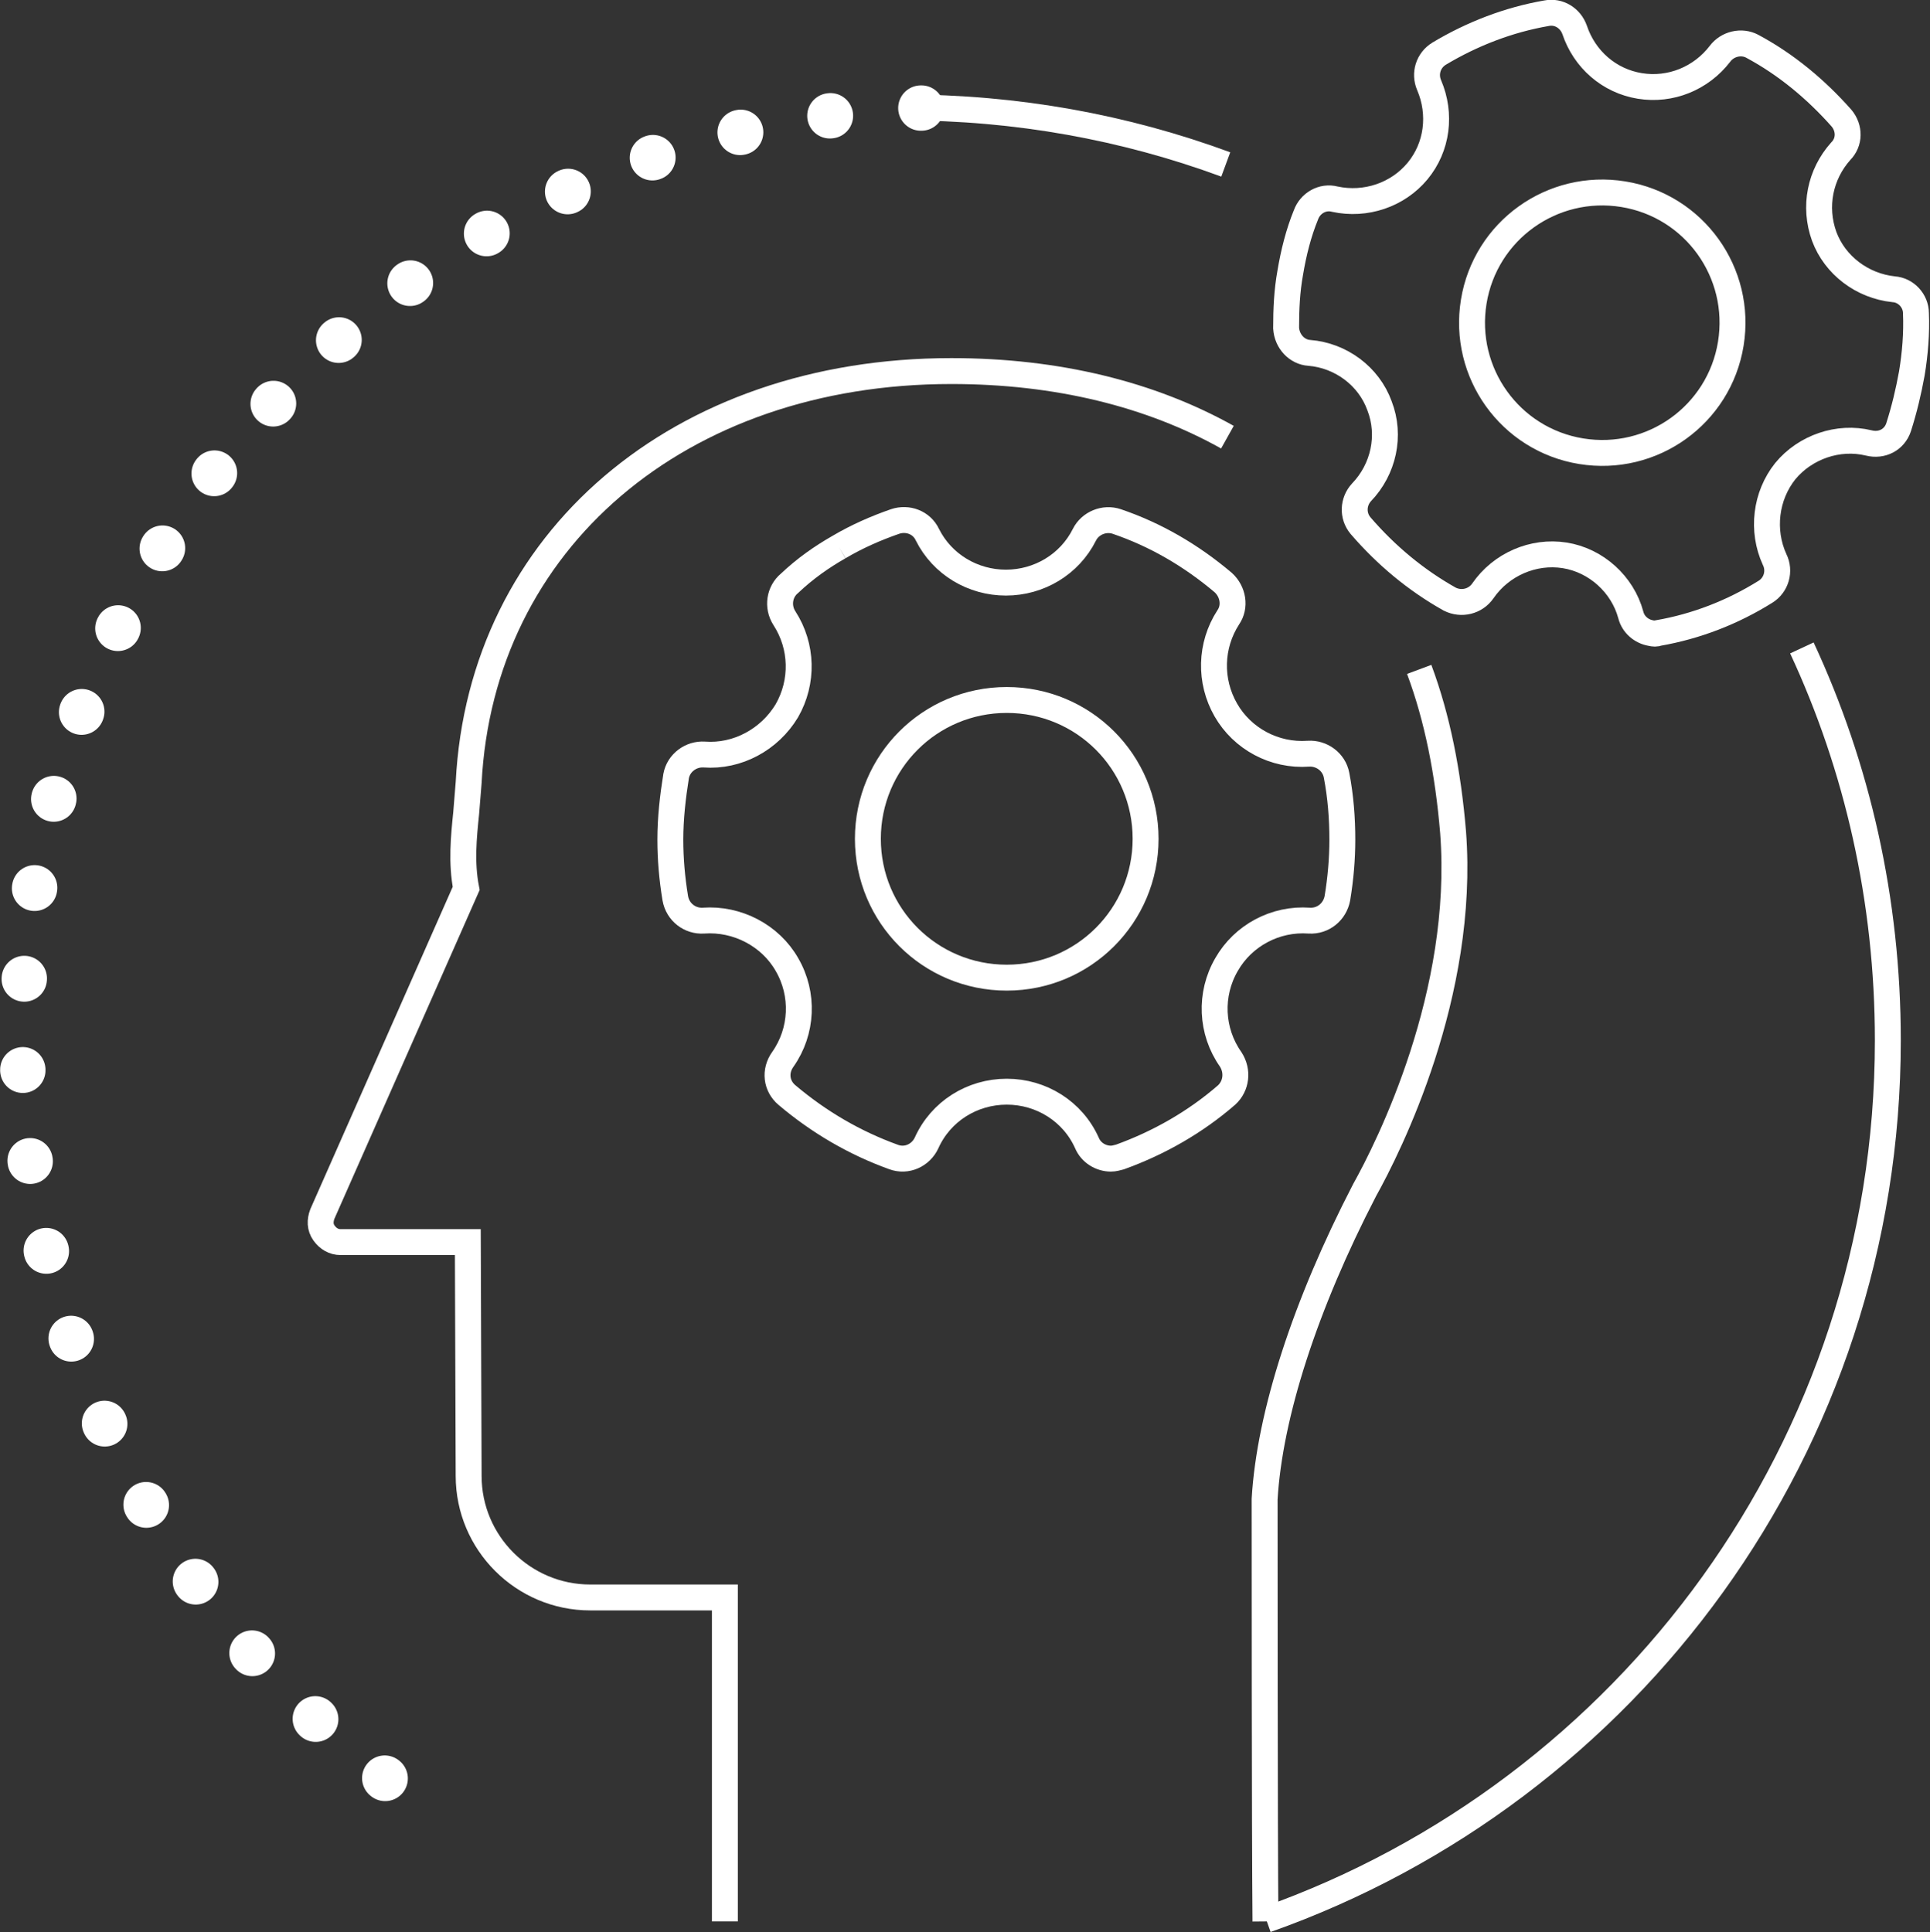
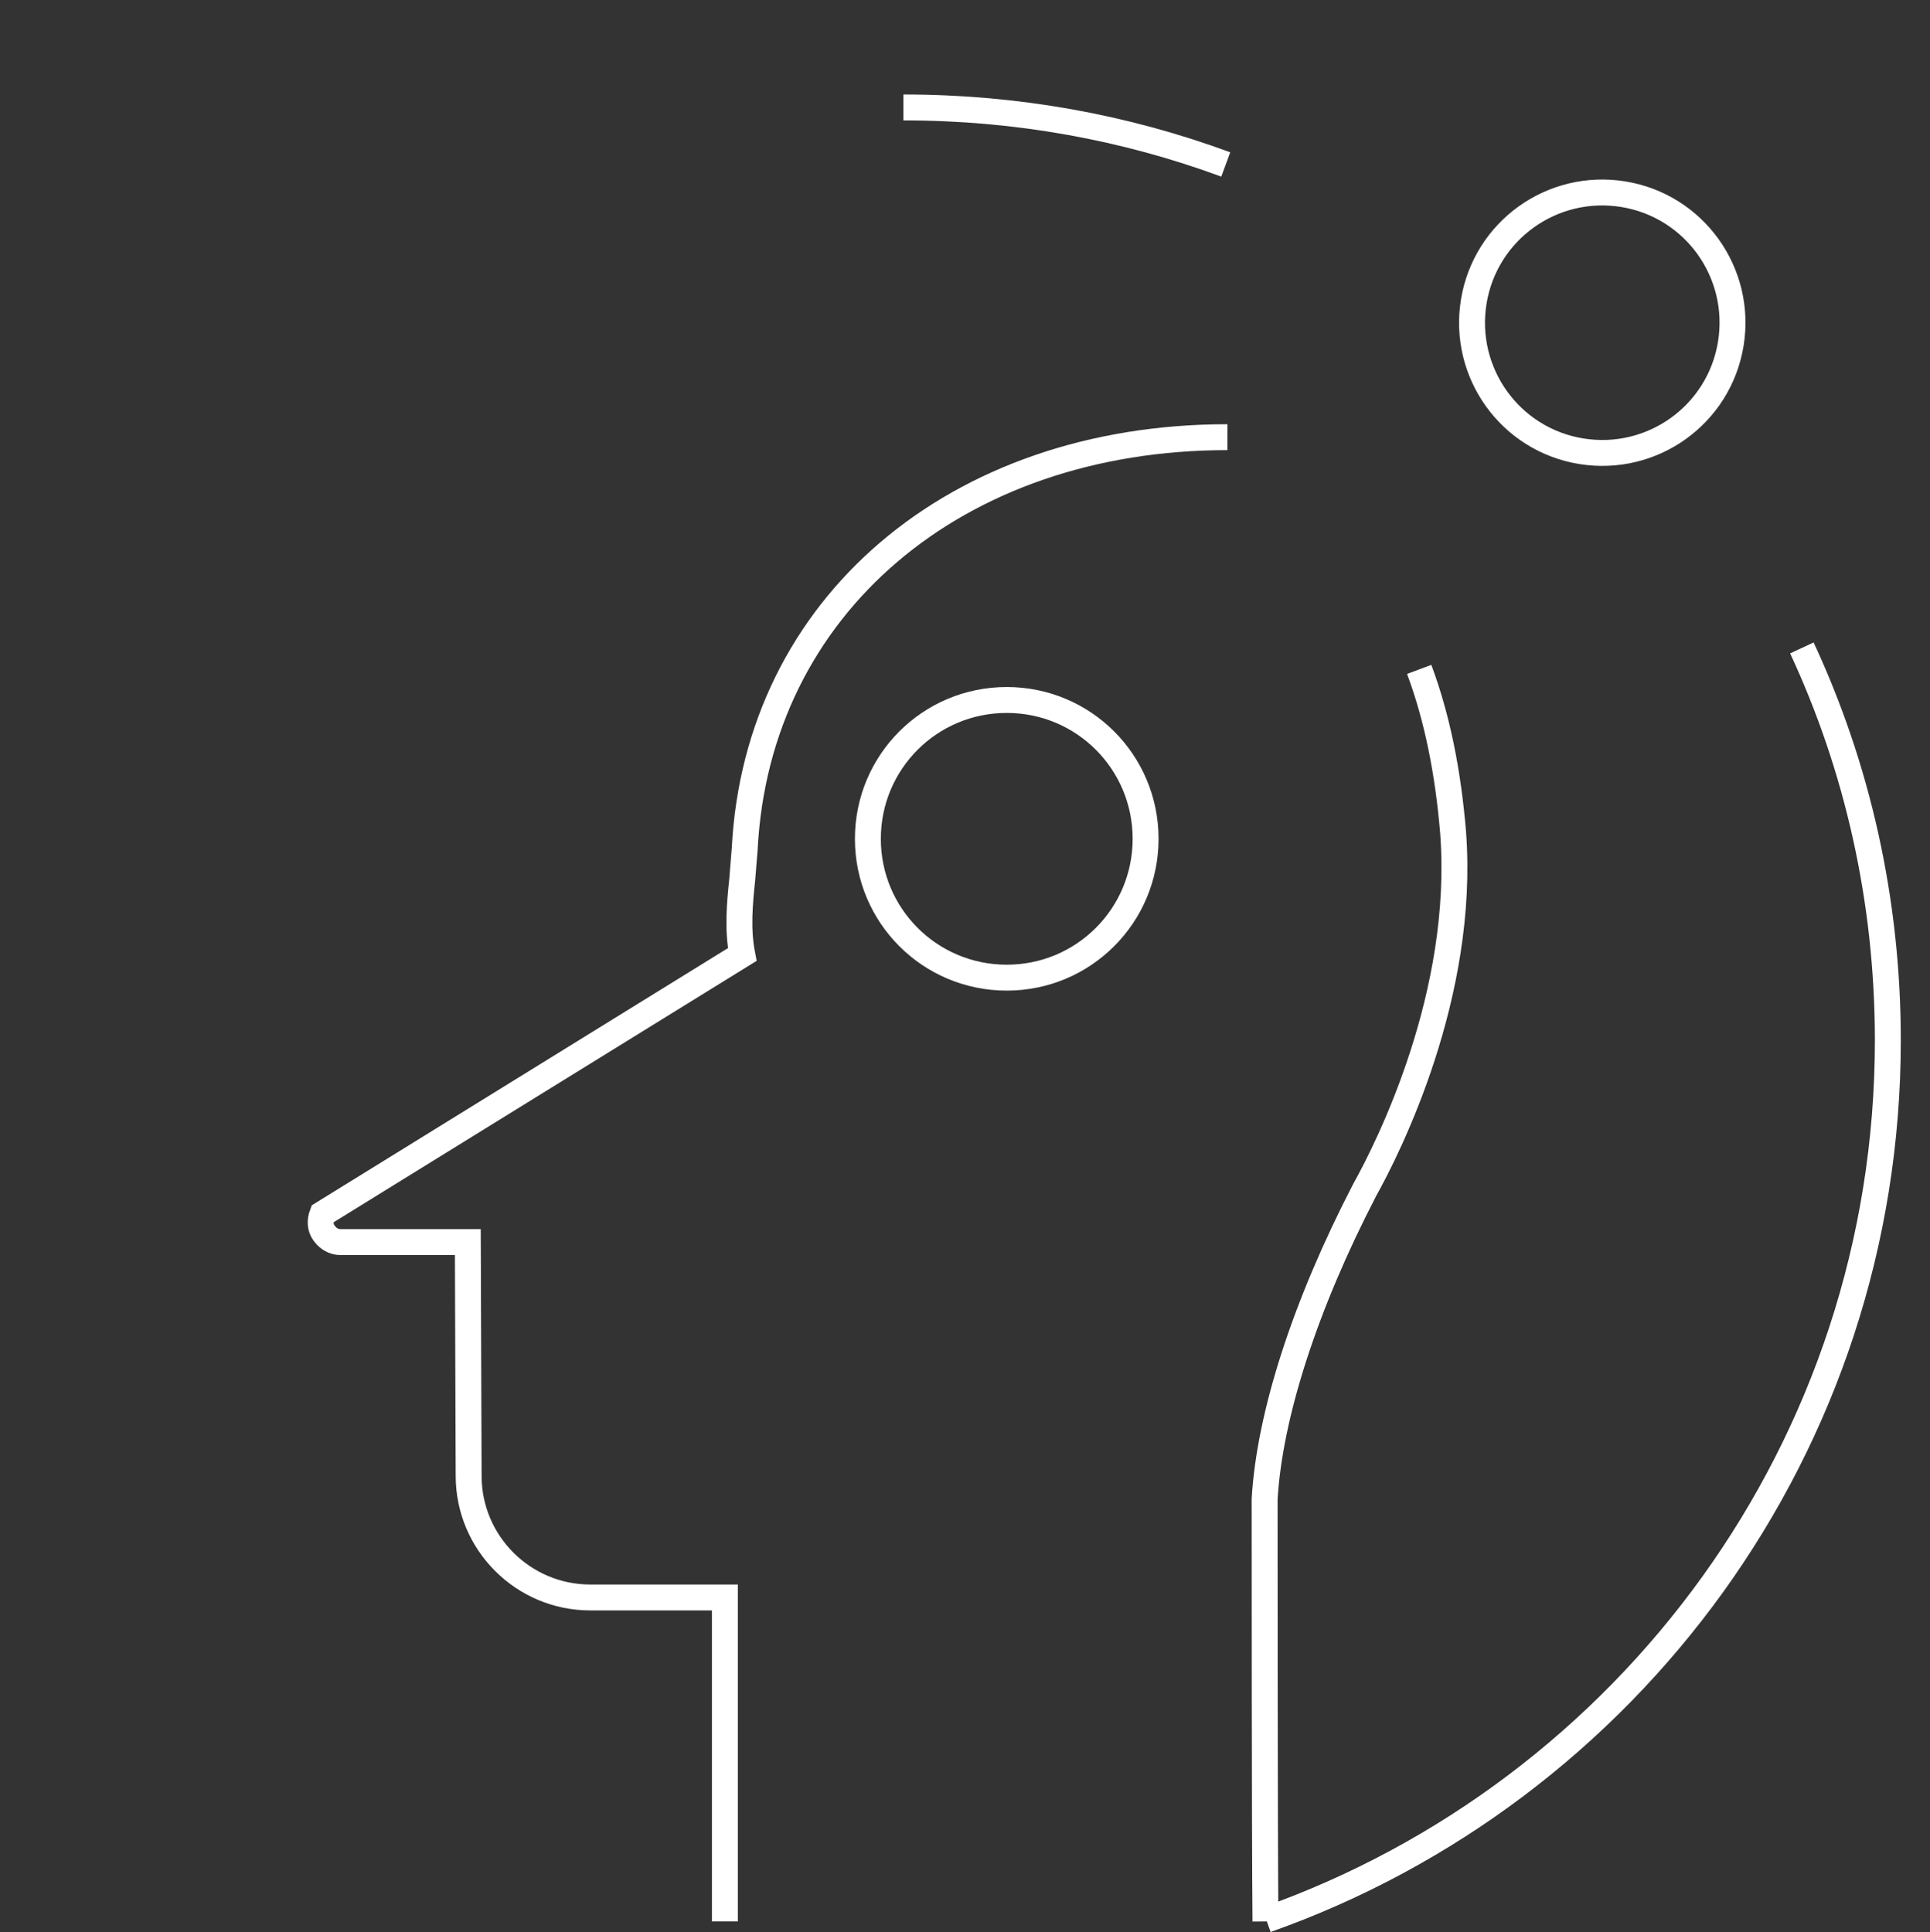
<svg xmlns="http://www.w3.org/2000/svg" version="1.1" id="Layer_1" x="0px" y="0px" viewBox="0 0 233.5 233.8" style="enable-background:new 0 0 233.5 233.8;" xml:space="preserve">
  <rect x="0" y="0" width="233.5" height="233.8" fill="#333333" stroke="none" />
  <style type="text/css">
	.st0{fill:none;stroke:#FFFFFF;stroke-width:3.135;stroke-miterlimit:10;}
	
		.st1{fill:none;stroke:#FFFFFF;stroke-width:5.487;stroke-linecap:round;stroke-linejoin:round;stroke-miterlimit:10;stroke-dasharray:6.590167e-02,10.984;}
</style>
  <g>
    <g>
      <g>
-         <path class="st0" d="M101.5,66.2c2.2-1.3,4.5-2.3,6.8-3.1c1.5-0.5,3.2,0.1,3.9,1.6c1.8,3.6,5.5,5.8,9.5,5.8c4,0,7.7-2.2,9.5-5.8     c0.7-1.4,2.4-2.1,3.9-1.6c4.7,1.6,9,4.1,12.9,7.4c1.2,1.1,1.5,2.9,0.6,4.2c-2.2,3.4-2.3,7.7-0.3,11.2c2,3.5,5.9,5.6,10,5.3     c1.6-0.1,3.1,1,3.4,2.6c0.5,2.6,0.7,5.2,0.7,7.8c0,2.3-0.2,4.7-0.6,7.1c-0.3,1.6-1.7,2.8-3.4,2.7c-4.1-0.3-8,1.8-10,5.3     c-2.1,3.6-1.9,8.1,0.5,11.5c0.9,1.4,0.7,3.2-0.5,4.3c-3.8,3.3-8.2,5.8-12.9,7.5c-0.4,0.1-0.7,0.2-1.1,0.2c-1.2,0-2.4-0.7-2.9-1.9     c-1.7-3.8-5.5-6.2-9.7-6.2c-4.2,0-8,2.4-9.7,6.2c-0.7,1.5-2.4,2.3-4,1.7c-4.7-1.7-9-4.2-12.9-7.5c-1.3-1.1-1.5-2.9-0.5-4.3     c2.4-3.4,2.6-7.9,0.5-11.5c-2-3.5-6-5.6-10.1-5.3c-1.6,0.1-3.1-1-3.4-2.7c-0.4-2.4-0.6-4.8-0.6-7.1c0-2.6,0.3-5.2,0.7-7.7     c0.3-1.6,1.8-2.7,3.4-2.6c4,0.3,7.9-1.8,10-5.3c2-3.5,1.9-7.8-0.3-11.2c-0.9-1.4-0.6-3.2,0.6-4.2C97.4,68.8,99.4,67.4,101.5,66.2     " />
-       </g>
+         </g>
      <g>
        <path class="st0" d="M121.8,118.3c-9.3,0-16.8-7.5-16.8-16.8s7.5-16.8,16.8-16.8c9.3,0,16.8,7.5,16.8,16.8     S131.1,118.3,121.8,118.3z" />
      </g>
    </g>
    <g>
      <g>
-         <path class="st0" d="M199.7,76.6c-1.1-0.2-2.1-1-2.4-2.2c-1-3.7-4.2-6.6-8-7.2c-3.8-0.6-7.7,1.1-9.9,4.3c-0.9,1.3-2.6,1.7-4,1     c-4.1-2.3-7.7-5.3-10.8-8.9c-1-1.2-0.9-2.9,0.1-4c2.7-2.8,3.6-6.9,2.2-10.5c-1.3-3.6-4.7-6.1-8.5-6.4c-1.5-0.1-2.7-1.4-2.8-3     c0-2.3,0.1-4.5,0.5-6.7c0.4-2.4,1-4.8,1.9-7c0.5-1.4,2-2.3,3.5-1.9c3.7,0.8,7.6-0.5,10-3.4c2.4-2.9,2.9-6.9,1.4-10.4     c-0.6-1.4-0.1-3,1.2-3.8c4-2.4,8.4-4.1,13-4.9c1.5-0.3,2.9,0.6,3.4,2c1.2,3.6,4.2,6.2,7.9,6.8c3.7,0.6,7.4-0.9,9.7-3.9     c0.9-1.2,2.6-1.6,3.9-0.9c4.1,2.2,7.7,5.2,10.8,8.7c1,1.2,1,2.9-0.1,4c-2.5,2.8-3.3,6.7-2,10.3c1.3,3.5,4.6,6,8.4,6.4     c1.5,0.1,2.7,1.4,2.7,2.9c0.1,2.4-0.1,4.9-0.5,7.3c-0.4,2.2-0.9,4.3-1.6,6.5c-0.5,1.5-2,2.3-3.6,1.9c-3.7-0.9-7.7,0.5-10.1,3.4     c-2.4,3-2.9,7.2-1.3,10.7c0.7,1.4,0.2,3.1-1.1,3.9c-4,2.5-8.4,4.2-13,5C200.4,76.7,200.1,76.7,199.7,76.6z" />
-       </g>
+         </g>
      <g>
        <path class="st0" d="M191.3,54.6c-8.6-1.4-14.4-9.5-13-18.1s9.5-14.4,18.1-13c8.6,1.4,14.4,9.5,13,18.1S199.9,56,191.3,54.6z" />
      </g>
    </g>
-     <path class="st1" d="M46.6,215.2c-26.7-20.6-43.9-53-43.9-89.4C2.7,63.5,53.3,13,115.6,13" />
    <path class="st0" d="M218,78.4c6.7,14.4,10.4,30.5,10.4,47.5c0,49.1-31.4,90.9-75.2,106.4" />
    <path class="st0" d="M109.3,13c13.7,0,26.8,2.4,39,6.9" />
-     <path class="st0" d="M148.5,52.9c-9.3-5.2-20.6-8-33.4-8c-32.9,0-56.9,20.5-58.4,49.8c-0.1,1.2-0.2,2.5-0.3,3.7   c-0.3,2.9-0.6,6,0,9.1L39,146.9c-0.3,0.8-0.3,1.6,0.2,2.3c0.5,0.7,1.2,1.1,2,1.1h15.4l0.1,28.3c0,8.1,6.6,14.7,14.7,14.7h16.3v39.2   " />
+     <path class="st0" d="M148.5,52.9c-32.9,0-56.9,20.5-58.4,49.8c-0.1,1.2-0.2,2.5-0.3,3.7   c-0.3,2.9-0.6,6,0,9.1L39,146.9c-0.3,0.8-0.3,1.6,0.2,2.3c0.5,0.7,1.2,1.1,2,1.1h15.4l0.1,28.3c0,8.1,6.6,14.7,14.7,14.7h16.3v39.2   " />
    <path class="st0" d="M153.1,232.5c-0.1-11.4-0.1-45.7-0.1-51.1c0.6-10.2,4.9-23.5,12.1-37.4c2.9-5.2,12.2-23.7,10.7-43.3   c-0.6-7.2-1.9-13.8-4.1-19.7" />
  </g>
</svg>